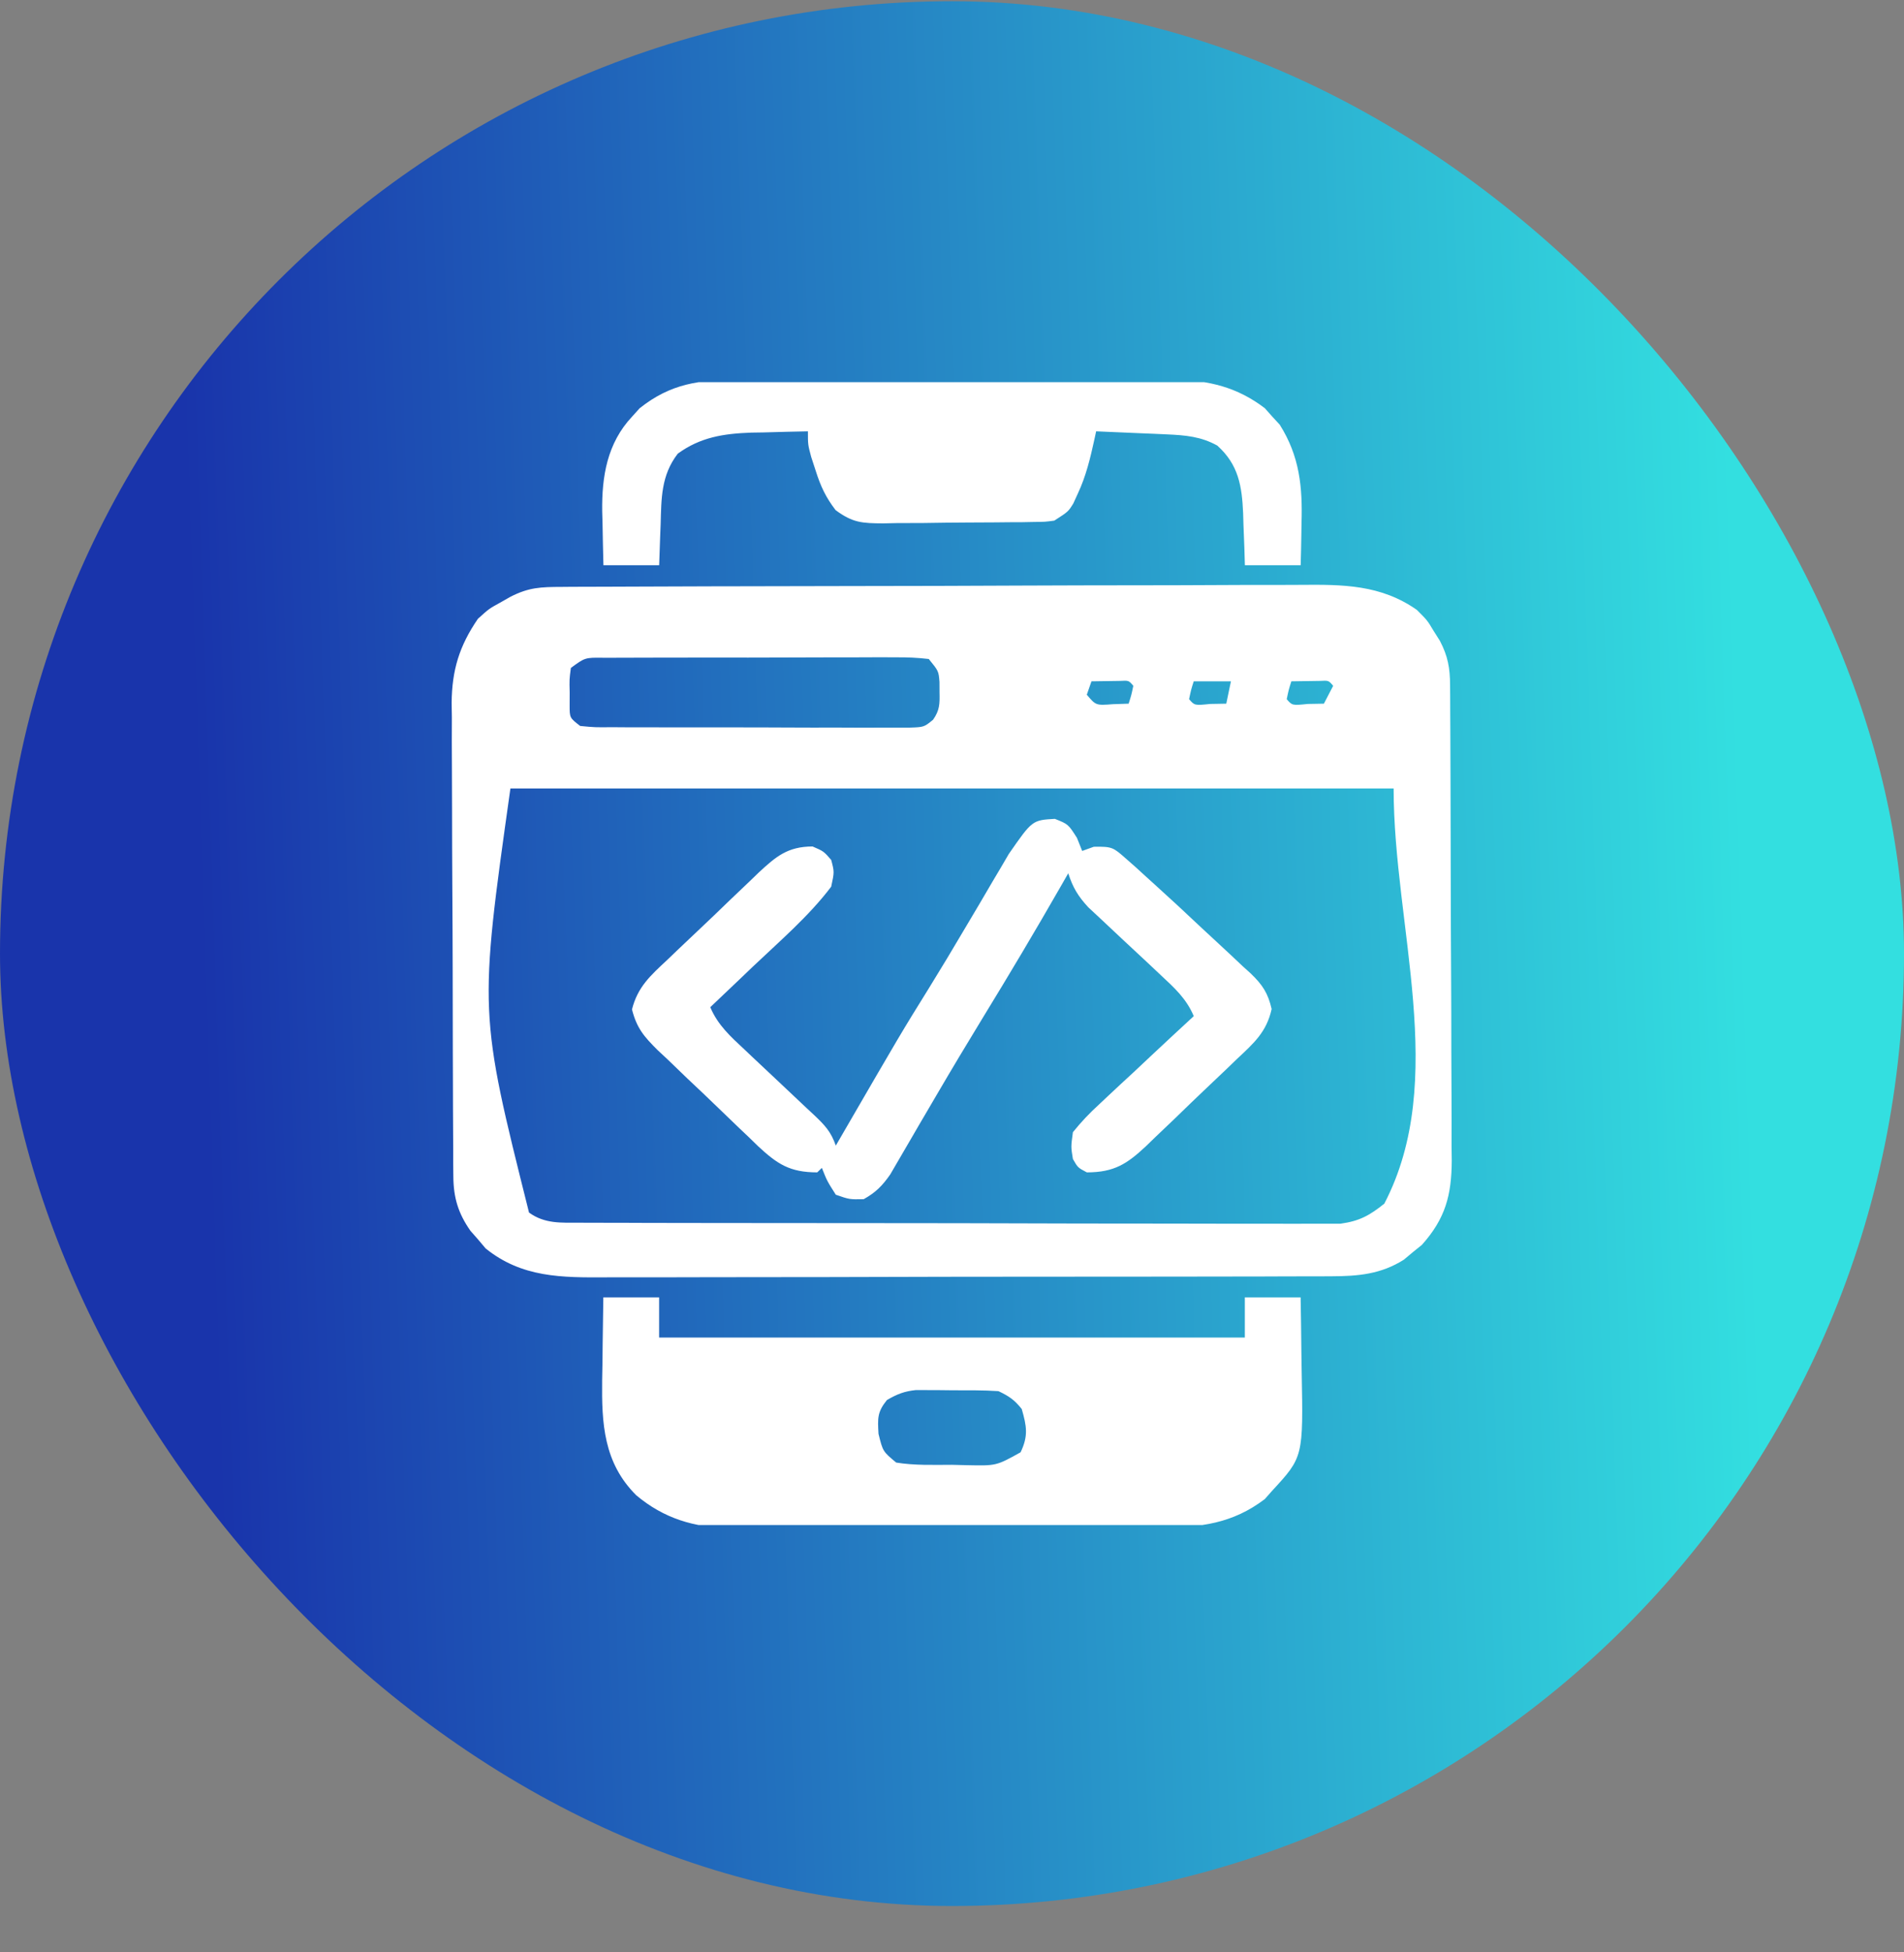
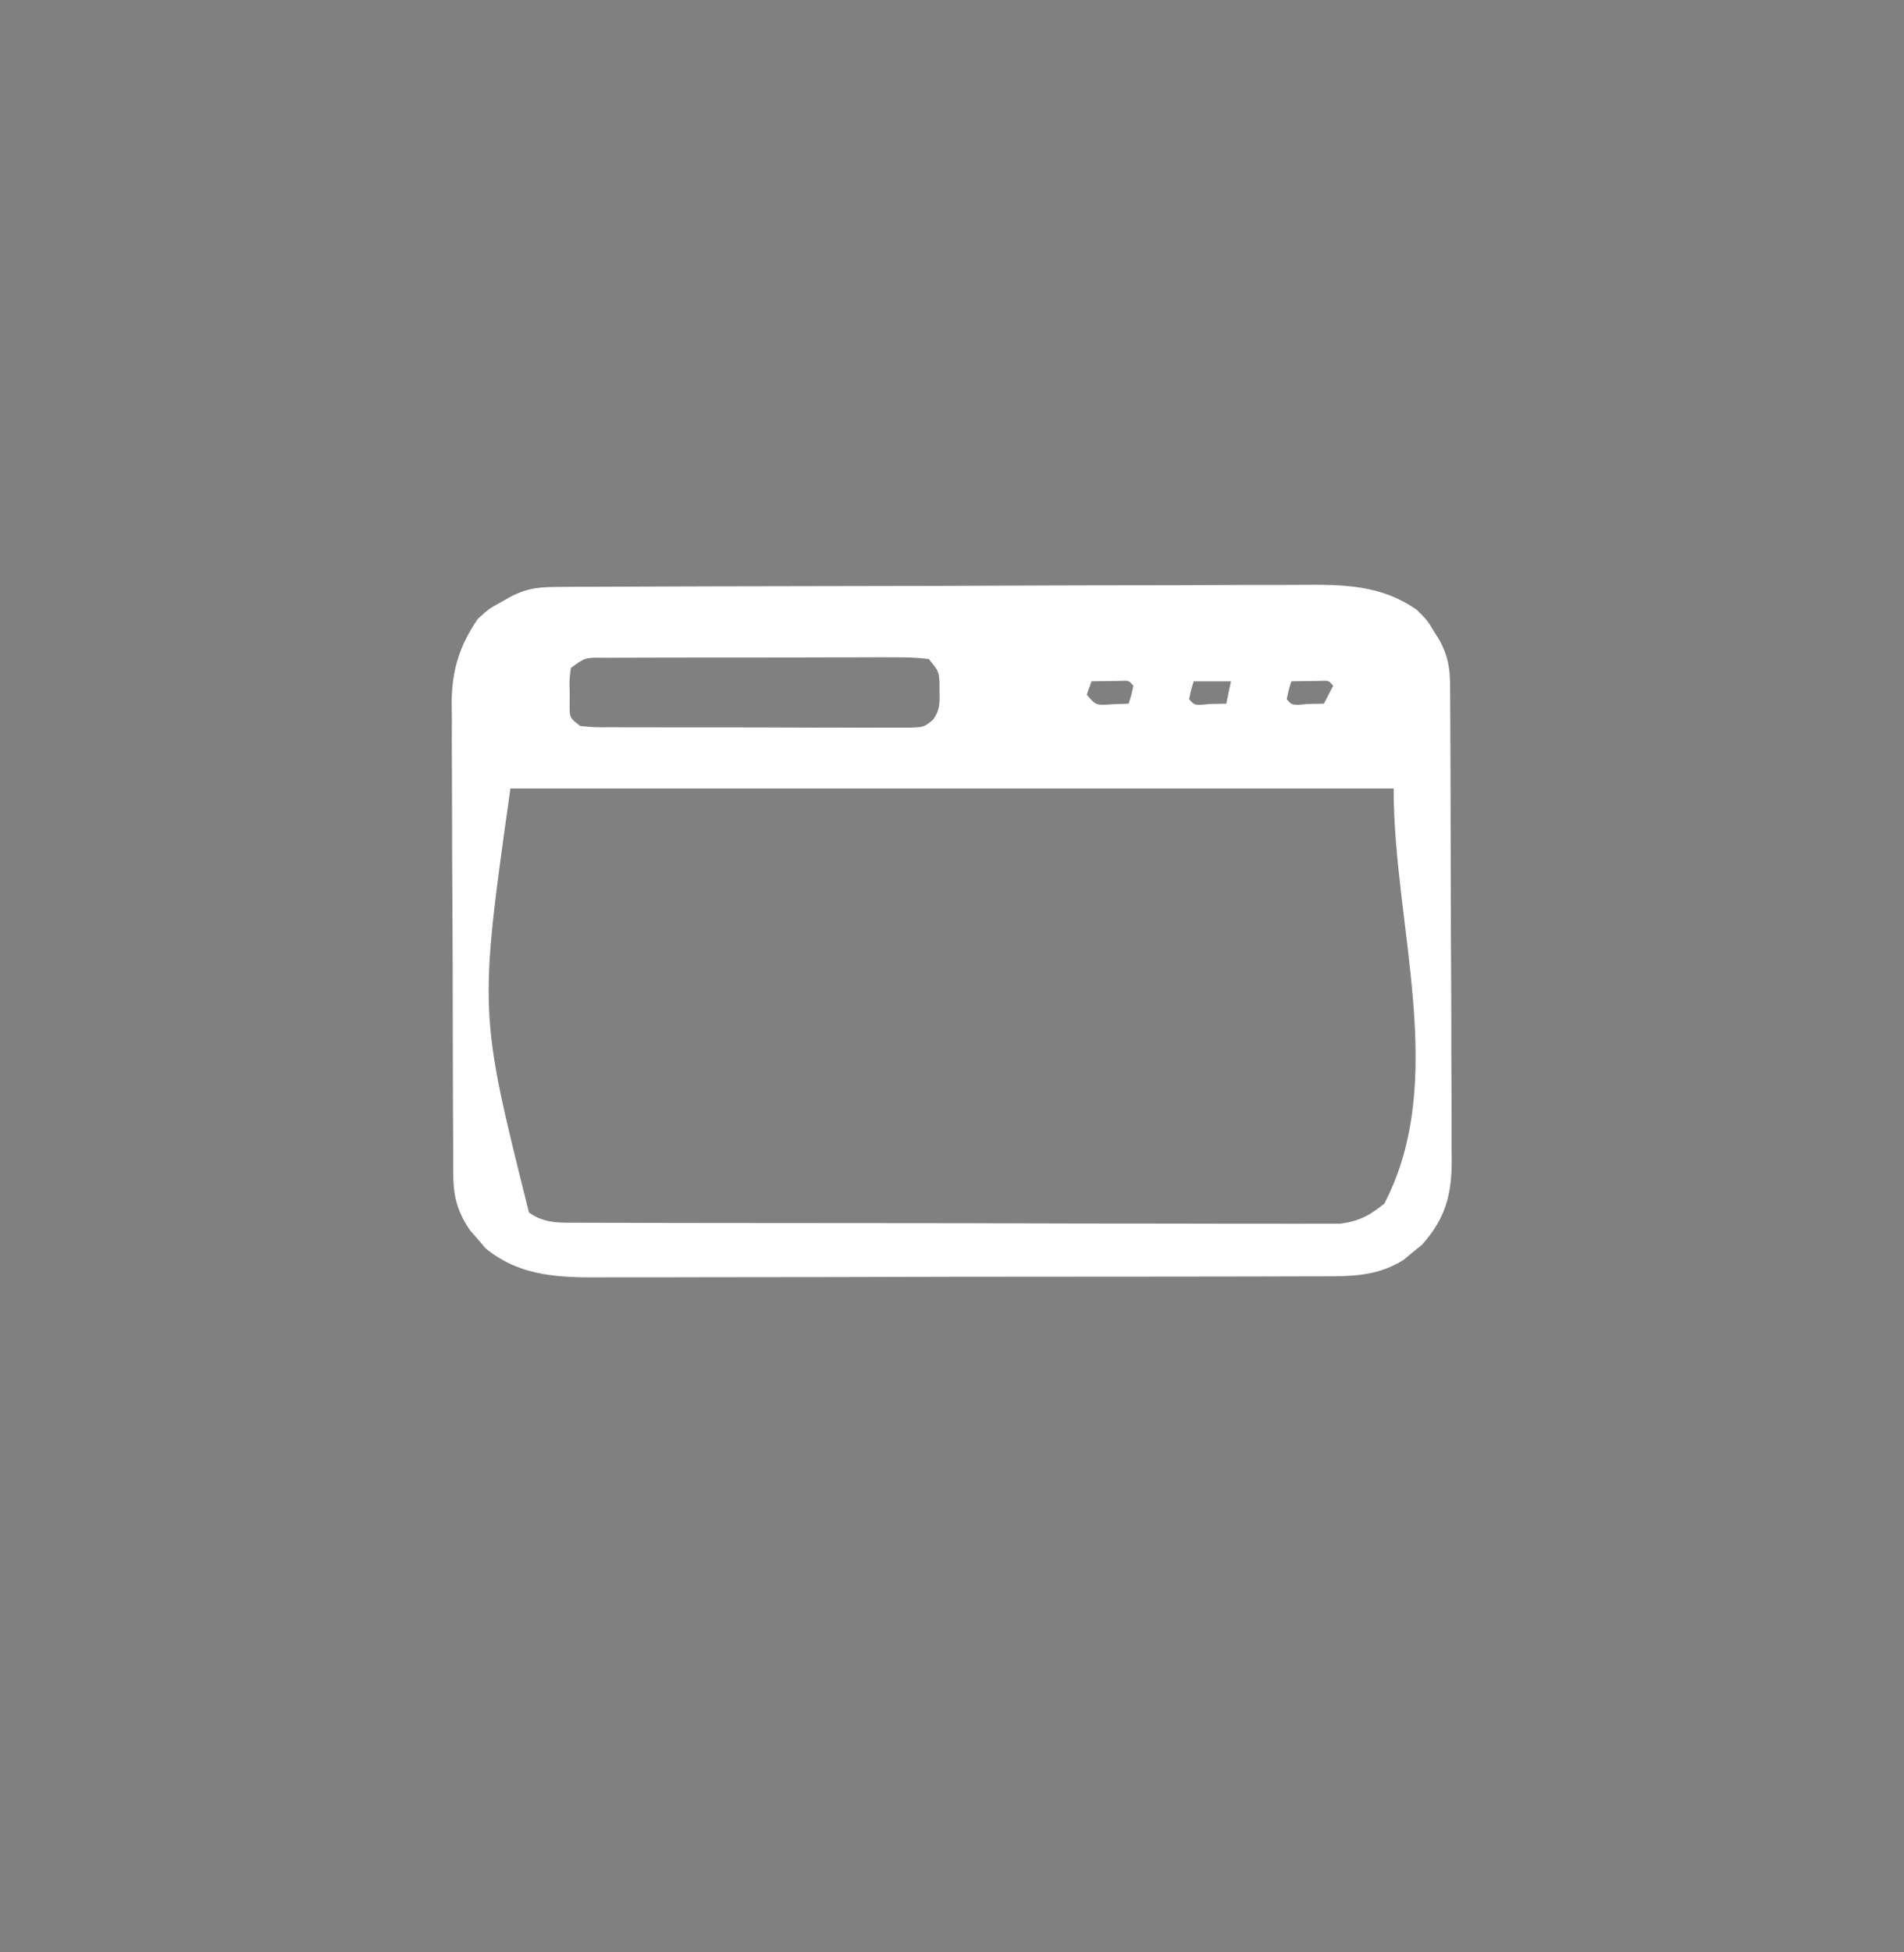
<svg xmlns="http://www.w3.org/2000/svg" width="40" height="41" viewBox="0 0 40 41" fill="none">
  <rect x="0" y="0" width="40" height="41" fill="#808080" stroke="none" />
-   <rect y="0.026" width="40" height="40" rx="20" fill="url(#paint0_linear_1632_886)" />
  <g clip-path="url(#clip0_1632_886)">
    <path d="M11.802 12.325C11.909 12.324 11.909 12.324 12.019 12.323C12.26 12.322 12.502 12.322 12.743 12.321C12.915 12.32 13.088 12.319 13.261 12.319C13.829 12.316 14.397 12.315 14.965 12.313C15.161 12.313 15.356 12.312 15.552 12.312C16.366 12.31 17.179 12.308 17.993 12.307C19.159 12.306 20.325 12.303 21.491 12.297C22.311 12.293 23.13 12.292 23.95 12.291C24.44 12.291 24.929 12.29 25.419 12.287C25.88 12.284 26.341 12.283 26.802 12.284C26.971 12.284 27.139 12.284 27.308 12.282C28.209 12.274 29.006 12.275 29.766 12.808C29.986 13.028 29.986 13.028 30.114 13.242C30.158 13.312 30.203 13.383 30.249 13.456C30.419 13.779 30.462 14.032 30.464 14.389C30.465 14.53 30.465 14.53 30.466 14.674C30.466 14.777 30.467 14.88 30.467 14.986C30.468 15.094 30.468 15.203 30.469 15.315C30.471 15.675 30.472 16.035 30.473 16.395C30.473 16.518 30.474 16.641 30.474 16.767C30.476 17.351 30.477 17.934 30.478 18.518C30.479 19.191 30.482 19.863 30.486 20.536C30.489 21.056 30.49 21.577 30.49 22.097C30.491 22.408 30.492 22.718 30.494 23.029C30.496 23.376 30.496 23.723 30.495 24.07C30.497 24.223 30.497 24.223 30.499 24.379C30.494 25.094 30.369 25.587 29.871 26.143C29.808 26.194 29.745 26.244 29.681 26.296C29.618 26.348 29.556 26.4 29.492 26.454C29.008 26.759 28.536 26.8 27.967 26.802C27.861 26.802 27.861 26.802 27.753 26.803C27.516 26.804 27.28 26.804 27.044 26.804C26.874 26.804 26.704 26.805 26.534 26.806C26.073 26.807 25.612 26.808 25.151 26.808C24.863 26.808 24.575 26.808 24.287 26.809C23.281 26.811 22.275 26.811 21.269 26.811C20.333 26.811 19.396 26.813 18.459 26.816C17.654 26.819 16.849 26.82 16.044 26.82C15.564 26.82 15.084 26.82 14.603 26.822C14.151 26.824 13.699 26.824 13.247 26.823C13.082 26.822 12.916 26.823 12.751 26.824C11.801 26.83 10.964 26.832 10.202 26.217C10.124 26.126 10.124 26.126 10.046 26.032C9.992 25.972 9.939 25.911 9.884 25.848C9.625 25.479 9.527 25.149 9.524 24.706C9.523 24.612 9.522 24.518 9.521 24.421C9.521 24.319 9.521 24.217 9.521 24.112C9.52 24.003 9.52 23.895 9.519 23.784C9.516 23.425 9.516 23.067 9.515 22.709C9.514 22.523 9.514 22.337 9.513 22.15C9.511 21.564 9.51 20.978 9.51 20.392C9.509 19.79 9.506 19.187 9.502 18.585C9.499 18.066 9.497 17.547 9.497 17.029C9.497 16.719 9.496 16.41 9.494 16.101C9.491 15.756 9.491 15.41 9.493 15.065C9.491 14.963 9.49 14.862 9.488 14.758C9.495 14.076 9.647 13.568 10.04 12.995C10.273 12.784 10.273 12.784 10.497 12.661C10.572 12.619 10.647 12.576 10.724 12.532C11.11 12.335 11.357 12.326 11.802 12.325ZM11.993 14.027C11.961 14.27 11.961 14.27 11.968 14.542C11.968 14.634 11.967 14.726 11.967 14.821C11.968 15.074 11.968 15.074 12.188 15.245C12.498 15.275 12.498 15.275 12.869 15.271C12.939 15.272 13.009 15.272 13.081 15.273C13.313 15.274 13.545 15.274 13.777 15.274C13.938 15.274 14.1 15.274 14.261 15.275C14.598 15.275 14.936 15.275 15.274 15.275C15.707 15.274 16.141 15.276 16.574 15.278C16.907 15.28 17.239 15.28 17.572 15.279C17.732 15.279 17.891 15.28 18.051 15.281C18.274 15.282 18.498 15.281 18.721 15.28C18.848 15.28 18.975 15.28 19.106 15.28C19.411 15.27 19.411 15.27 19.602 15.115C19.742 14.915 19.743 14.782 19.738 14.542C19.738 14.47 19.737 14.397 19.737 14.322C19.719 14.093 19.719 14.093 19.512 13.839C19.273 13.811 19.06 13.802 18.821 13.804C18.75 13.804 18.678 13.803 18.605 13.803C18.369 13.802 18.134 13.804 17.898 13.805C17.734 13.805 17.571 13.805 17.407 13.805C17.064 13.805 16.722 13.806 16.379 13.808C15.939 13.81 15.499 13.81 15.059 13.809C14.721 13.809 14.383 13.809 14.046 13.81C13.884 13.811 13.721 13.811 13.559 13.811C13.332 13.811 13.106 13.812 12.879 13.813C12.812 13.813 12.744 13.813 12.675 13.813C12.291 13.808 12.291 13.808 11.993 14.027ZM22.93 14.308C22.898 14.401 22.866 14.493 22.832 14.589C23.023 14.815 23.023 14.815 23.382 14.788C23.491 14.784 23.599 14.781 23.711 14.777C23.769 14.594 23.769 14.594 23.809 14.402C23.713 14.289 23.713 14.289 23.531 14.299C23.331 14.302 23.13 14.305 22.93 14.308ZM25.078 14.308C25.021 14.49 25.021 14.49 24.981 14.683C25.096 14.816 25.096 14.816 25.426 14.783C25.593 14.78 25.593 14.78 25.762 14.777C25.794 14.622 25.827 14.467 25.86 14.308C25.602 14.308 25.344 14.308 25.078 14.308ZM27.129 14.308C27.072 14.49 27.072 14.49 27.032 14.683C27.147 14.816 27.147 14.816 27.477 14.783C27.643 14.78 27.643 14.78 27.813 14.777C27.877 14.653 27.942 14.529 28.008 14.402C27.912 14.289 27.912 14.289 27.73 14.299C27.53 14.302 27.33 14.305 27.129 14.308ZM10.723 16.558C10.06 21.261 10.06 21.261 11.114 25.464C11.447 25.704 11.786 25.676 12.192 25.677C12.296 25.677 12.296 25.677 12.402 25.678C12.635 25.679 12.867 25.679 13.099 25.679C13.266 25.679 13.432 25.68 13.599 25.681C14.051 25.682 14.504 25.683 14.956 25.683C15.334 25.683 15.711 25.684 16.089 25.684C16.98 25.686 17.87 25.686 18.762 25.686C19.68 25.686 20.6 25.688 21.519 25.691C22.308 25.694 23.097 25.695 23.886 25.695C24.357 25.695 24.828 25.695 25.3 25.697C25.743 25.699 26.186 25.699 26.629 25.698C26.792 25.697 26.955 25.698 27.117 25.699C27.339 25.7 27.561 25.699 27.784 25.698C27.908 25.698 28.032 25.698 28.16 25.698C28.563 25.642 28.771 25.525 29.082 25.277C30.437 22.677 29.278 19.465 29.278 16.558C23.155 16.558 17.032 16.558 10.723 16.558Z" fill="white" />
-     <path d="M12.675 27.245C13.062 27.245 13.449 27.245 13.847 27.245C13.847 27.524 13.847 27.802 13.847 28.089C17.908 28.089 21.968 28.089 26.152 28.089C26.152 27.81 26.152 27.532 26.152 27.245C26.539 27.245 26.925 27.245 27.324 27.245C27.331 27.63 27.337 28.015 27.34 28.4C27.341 28.531 27.343 28.662 27.346 28.792C27.38 30.597 27.38 30.597 26.726 31.306C26.675 31.363 26.625 31.421 26.572 31.48C25.9 31.992 25.216 32.082 24.38 32.076C24.275 32.077 24.17 32.078 24.061 32.079C23.716 32.081 23.37 32.08 23.024 32.08C22.783 32.08 22.541 32.081 22.299 32.081C21.794 32.082 21.288 32.082 20.783 32.08C20.136 32.079 19.49 32.081 18.844 32.084C18.345 32.086 17.846 32.086 17.348 32.085C17.109 32.085 16.871 32.086 16.633 32.087C16.299 32.089 15.966 32.088 15.632 32.086C15.534 32.087 15.437 32.088 15.337 32.089C14.581 32.079 13.944 31.886 13.367 31.401C12.68 30.719 12.639 29.89 12.65 28.984C12.652 28.855 12.655 28.727 12.657 28.599C12.659 28.467 12.66 28.335 12.661 28.204C12.665 27.884 12.669 27.565 12.675 27.245ZM18.633 29.401C18.428 29.654 18.438 29.785 18.456 30.11C18.547 30.48 18.547 30.48 18.828 30.714C19.213 30.776 19.603 30.762 19.994 30.761C20.101 30.763 20.208 30.766 20.318 30.769C20.93 30.782 20.93 30.782 21.441 30.498C21.606 30.153 21.569 29.95 21.465 29.589C21.31 29.396 21.202 29.322 20.976 29.214C20.655 29.192 20.334 29.197 20.012 29.196C19.923 29.195 19.834 29.194 19.742 29.193C19.656 29.193 19.57 29.192 19.482 29.192C19.403 29.192 19.325 29.192 19.244 29.191C18.998 29.216 18.843 29.278 18.633 29.401Z" fill="white" />
-     <path d="M22.161 17.196C22.442 17.308 22.442 17.308 22.625 17.595C22.661 17.686 22.698 17.776 22.735 17.87C22.856 17.827 22.856 17.827 22.979 17.782C23.363 17.776 23.385 17.793 23.651 18.028C23.719 18.088 23.787 18.148 23.858 18.21C23.979 18.32 23.979 18.32 24.102 18.433C24.15 18.476 24.198 18.519 24.247 18.564C24.584 18.868 24.916 19.176 25.246 19.488C25.363 19.597 25.481 19.707 25.599 19.815C25.772 19.974 25.943 20.135 26.113 20.296C26.166 20.344 26.22 20.392 26.274 20.441C26.525 20.683 26.638 20.855 26.715 21.189C26.609 21.672 26.343 21.905 25.982 22.243C25.914 22.309 25.846 22.374 25.776 22.442C25.633 22.579 25.489 22.716 25.344 22.852C25.122 23.061 24.905 23.272 24.687 23.484C24.547 23.617 24.407 23.751 24.267 23.884C24.202 23.947 24.137 24.01 24.07 24.075C23.675 24.442 23.408 24.619 22.833 24.62C22.643 24.52 22.643 24.52 22.54 24.339C22.498 24.083 22.498 24.083 22.54 23.776C22.719 23.555 22.885 23.379 23.095 23.188C23.151 23.135 23.208 23.082 23.266 23.027C23.446 22.857 23.627 22.69 23.809 22.523C23.932 22.408 24.054 22.293 24.176 22.178C24.476 21.897 24.777 21.617 25.079 21.339C24.924 20.971 24.674 20.746 24.38 20.472C24.279 20.377 24.178 20.282 24.077 20.187C23.919 20.039 23.76 19.891 23.601 19.744C23.447 19.6 23.294 19.456 23.141 19.312C23.003 19.184 23.003 19.184 22.863 19.053C22.645 18.817 22.539 18.637 22.442 18.339C22.387 18.435 22.333 18.53 22.276 18.629C21.747 19.552 21.203 20.465 20.647 21.373C20.319 21.91 19.995 22.45 19.677 22.994C19.606 23.114 19.535 23.235 19.465 23.356C19.361 23.533 19.257 23.709 19.155 23.887C19.06 24.051 18.964 24.215 18.868 24.379C18.813 24.473 18.758 24.567 18.702 24.664C18.535 24.902 18.402 25.038 18.145 25.183C17.846 25.189 17.846 25.189 17.559 25.089C17.376 24.802 17.376 24.802 17.266 24.526C17.234 24.557 17.202 24.588 17.169 24.62C16.597 24.619 16.337 24.451 15.931 24.075C15.834 23.981 15.834 23.981 15.735 23.884C15.632 23.787 15.632 23.787 15.527 23.687C15.384 23.55 15.241 23.412 15.098 23.274C14.88 23.062 14.659 22.854 14.438 22.646C14.298 22.512 14.159 22.378 14.02 22.243C13.953 22.181 13.887 22.119 13.819 22.056C13.53 21.769 13.377 21.592 13.277 21.198C13.396 20.725 13.665 20.486 14.023 20.153C14.125 20.055 14.125 20.055 14.229 19.955C14.373 19.817 14.518 19.68 14.663 19.544C14.885 19.336 15.104 19.125 15.323 18.913C15.463 18.779 15.604 18.646 15.744 18.512C15.809 18.449 15.875 18.386 15.942 18.321C16.301 17.989 16.546 17.777 17.071 17.776C17.303 17.876 17.303 17.876 17.462 18.058C17.529 18.31 17.529 18.31 17.462 18.62C16.993 19.241 16.373 19.77 15.807 20.308C15.722 20.389 15.637 20.471 15.549 20.555C15.34 20.754 15.132 20.953 14.922 21.151C15.078 21.525 15.351 21.771 15.646 22.045C15.698 22.094 15.749 22.143 15.802 22.193C15.966 22.348 16.131 22.503 16.296 22.657C16.513 22.861 16.73 23.065 16.946 23.27C16.996 23.317 17.047 23.363 17.098 23.411C17.326 23.627 17.456 23.762 17.559 24.058C17.596 23.995 17.632 23.932 17.669 23.868C18.931 21.692 18.931 21.692 19.521 20.742C19.776 20.33 20.025 19.915 20.271 19.497C20.37 19.33 20.469 19.164 20.568 18.997C20.664 18.835 20.759 18.672 20.854 18.509C20.913 18.409 20.973 18.309 21.034 18.206C21.087 18.116 21.139 18.026 21.193 17.934C21.686 17.224 21.686 17.224 22.161 17.196Z" fill="white" />
-     <path d="M15.522 7.978C15.629 7.977 15.735 7.977 15.844 7.976C16.194 7.974 16.544 7.975 16.894 7.977C17.138 7.976 17.382 7.976 17.626 7.976C18.203 7.975 18.779 7.976 19.356 7.978C19.814 7.98 20.273 7.979 20.731 7.978C21.366 7.975 22 7.975 22.634 7.976C22.875 7.977 23.116 7.976 23.357 7.975C23.694 7.974 24.032 7.976 24.369 7.978C24.517 7.977 24.517 7.977 24.669 7.976C25.399 7.984 25.994 8.132 26.573 8.573C26.624 8.63 26.675 8.688 26.727 8.747C26.779 8.804 26.831 8.86 26.885 8.918C27.303 9.58 27.366 10.226 27.343 10.986C27.342 11.071 27.341 11.157 27.339 11.245C27.336 11.453 27.331 11.662 27.325 11.87C26.938 11.87 26.552 11.87 26.153 11.87C26.148 11.687 26.148 11.687 26.142 11.5C26.136 11.338 26.129 11.177 26.123 11.015C26.12 10.934 26.118 10.854 26.116 10.772C26.091 10.212 26.021 9.758 25.573 9.357C25.233 9.168 24.904 9.139 24.516 9.122C24.429 9.118 24.342 9.114 24.253 9.11C24.163 9.106 24.073 9.103 23.98 9.099C23.889 9.095 23.797 9.091 23.703 9.087C23.478 9.077 23.253 9.067 23.028 9.058C23.016 9.113 23.004 9.169 22.992 9.226C22.905 9.62 22.817 9.995 22.644 10.364C22.613 10.433 22.581 10.501 22.549 10.572C22.442 10.745 22.442 10.745 22.149 10.933C21.954 10.959 21.954 10.959 21.729 10.961C21.603 10.964 21.603 10.964 21.473 10.966C21.337 10.967 21.337 10.967 21.198 10.967C21.057 10.969 21.057 10.969 20.914 10.97C20.715 10.972 20.517 10.972 20.318 10.973C20.015 10.974 19.712 10.978 19.408 10.983C19.215 10.984 19.023 10.985 18.83 10.985C18.694 10.988 18.694 10.988 18.555 10.991C18.112 10.988 17.916 10.98 17.555 10.713C17.347 10.442 17.24 10.211 17.138 9.89C17.106 9.793 17.075 9.696 17.042 9.596C16.973 9.339 16.973 9.339 16.973 9.058C16.664 9.063 16.355 9.072 16.046 9.081C15.916 9.083 15.916 9.083 15.783 9.085C15.2 9.106 14.713 9.181 14.239 9.527C13.887 9.982 13.894 10.468 13.879 11.015C13.876 11.097 13.872 11.18 13.869 11.264C13.861 11.466 13.854 11.668 13.848 11.87C13.462 11.87 13.075 11.87 12.677 11.87C12.669 11.575 12.663 11.28 12.658 10.986C12.656 10.903 12.653 10.821 12.651 10.736C12.642 10.005 12.754 9.308 13.281 8.747C13.333 8.69 13.384 8.632 13.438 8.573C14.09 8.055 14.693 7.972 15.522 7.978Z" fill="white" />
  </g>
  <defs>
    <linearGradient id="paint0_linear_1632_886" x1="36.464" y1="13.103" x2="4.016" y2="14.196" gradientUnits="userSpaceOnUse">
      <stop stop-color="#33DFE0" />
      <stop offset="1" stop-color="#1934AB" />
    </linearGradient>
    <clipPath id="clip0_1632_886">
      <rect width="25" height="24" fill="white" transform="translate(7.5 8.026)" />
    </clipPath>
  </defs>
</svg>